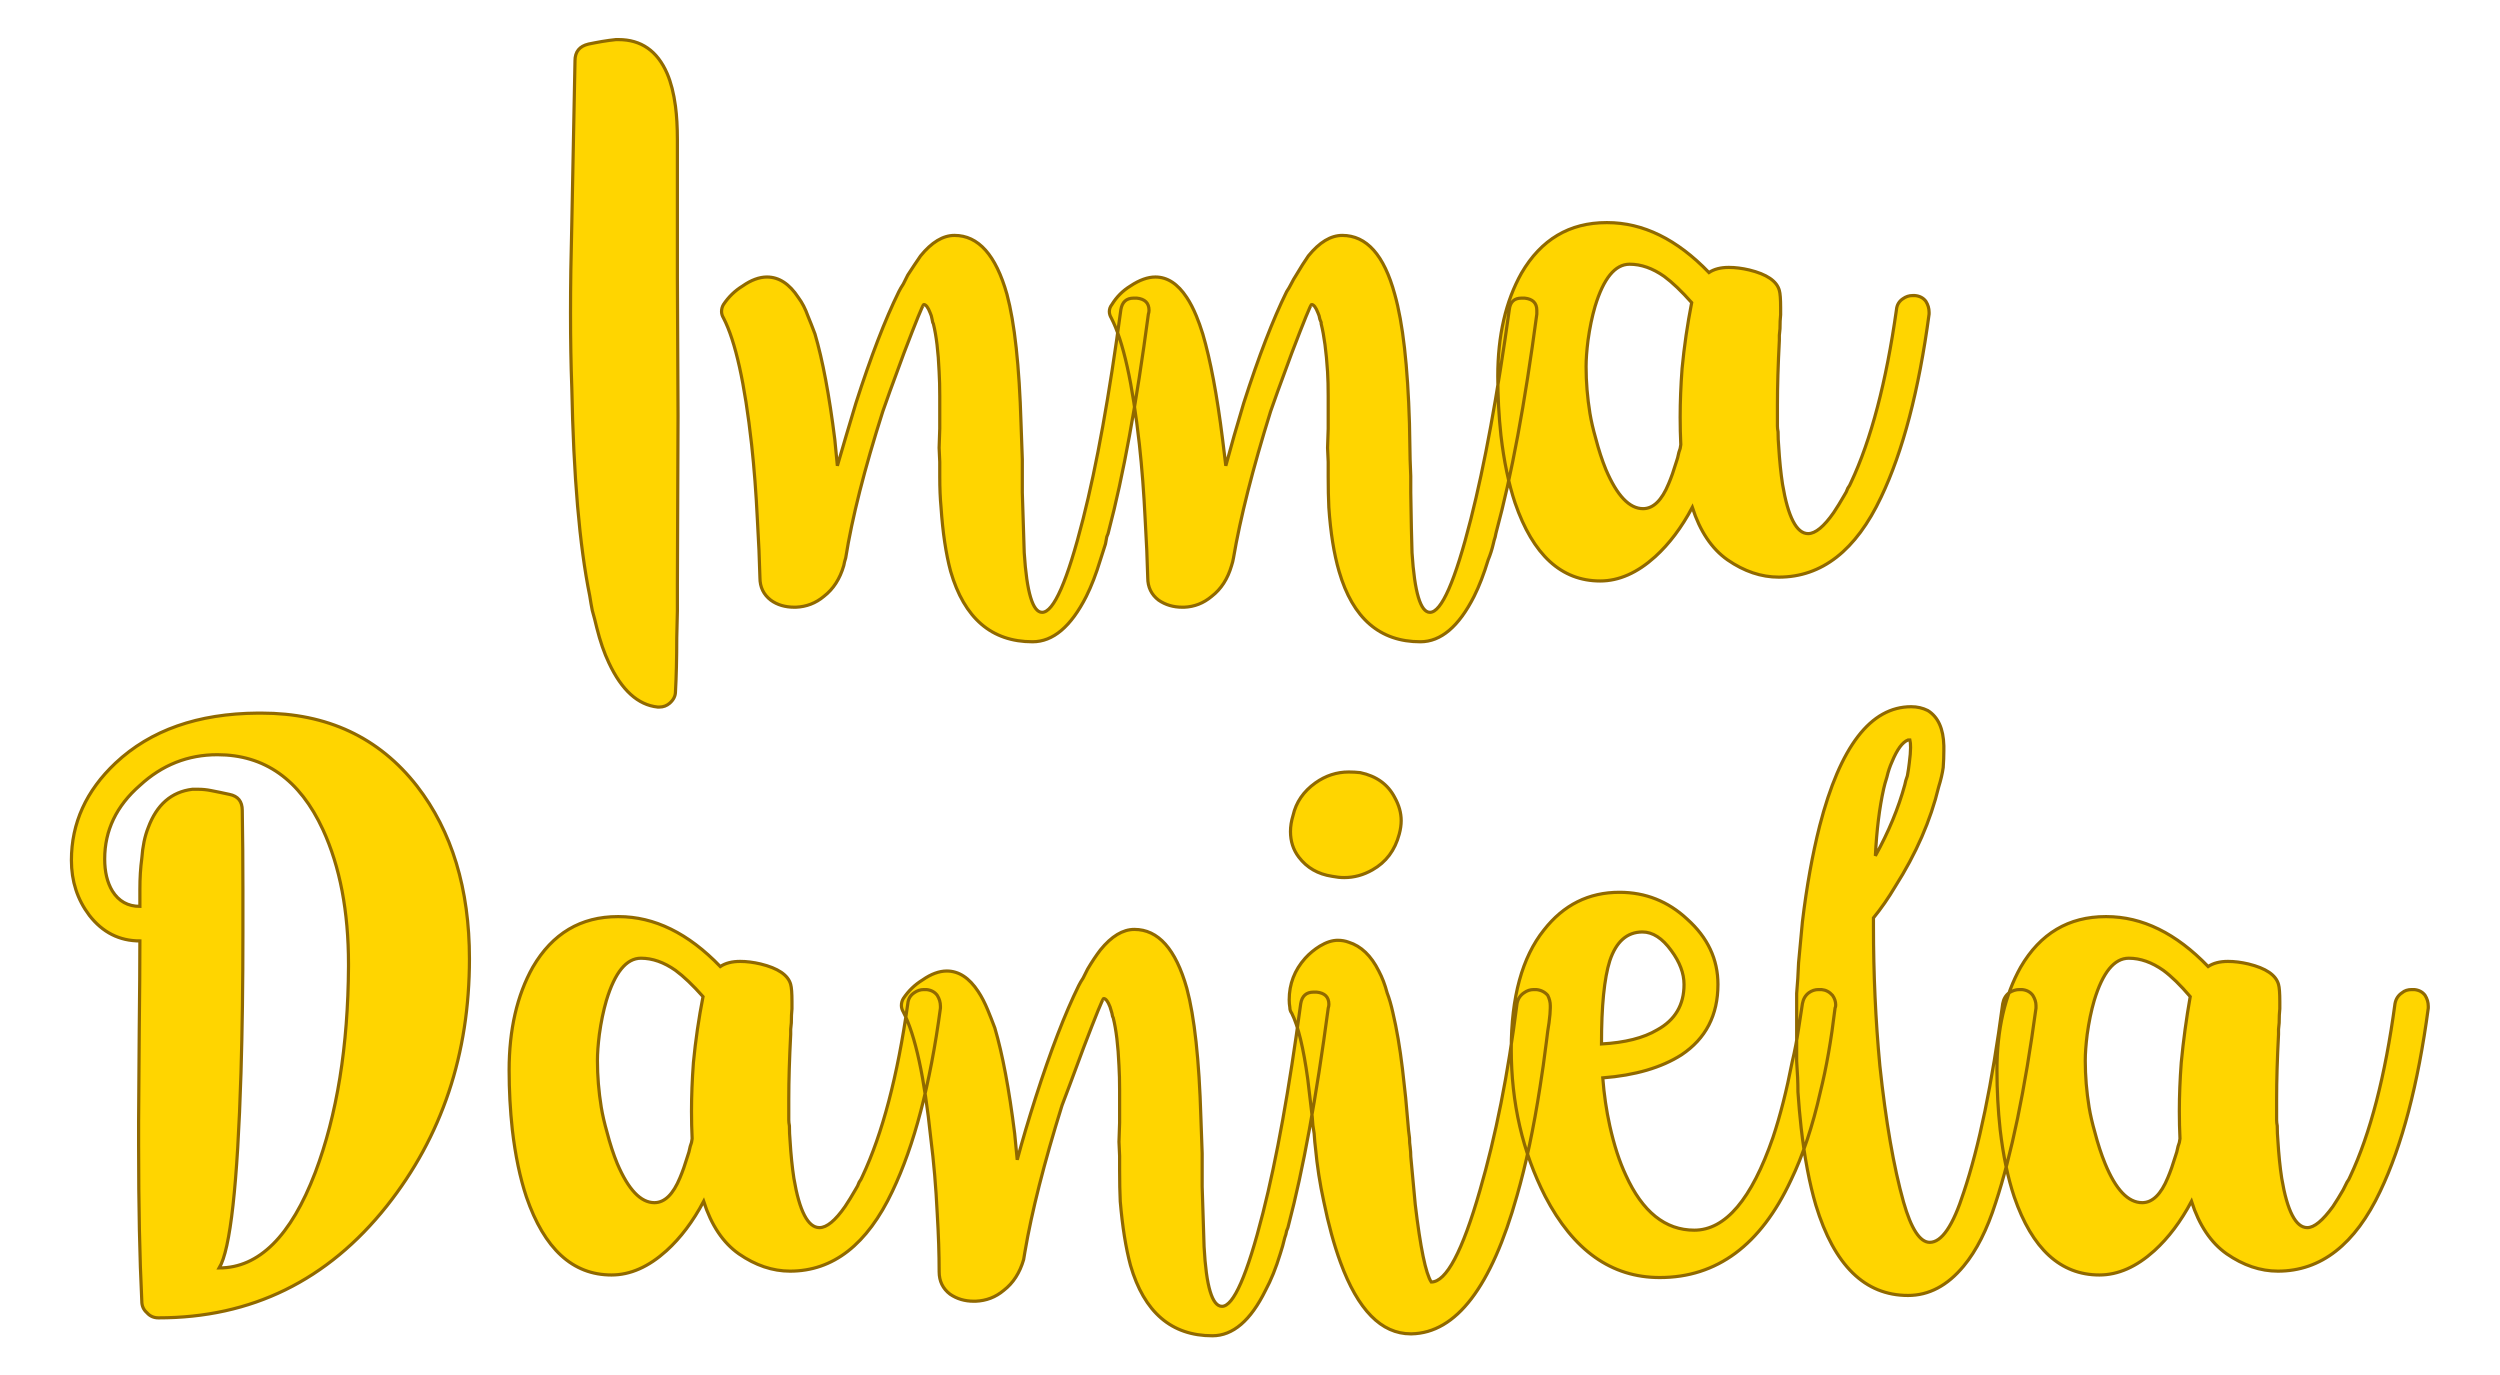
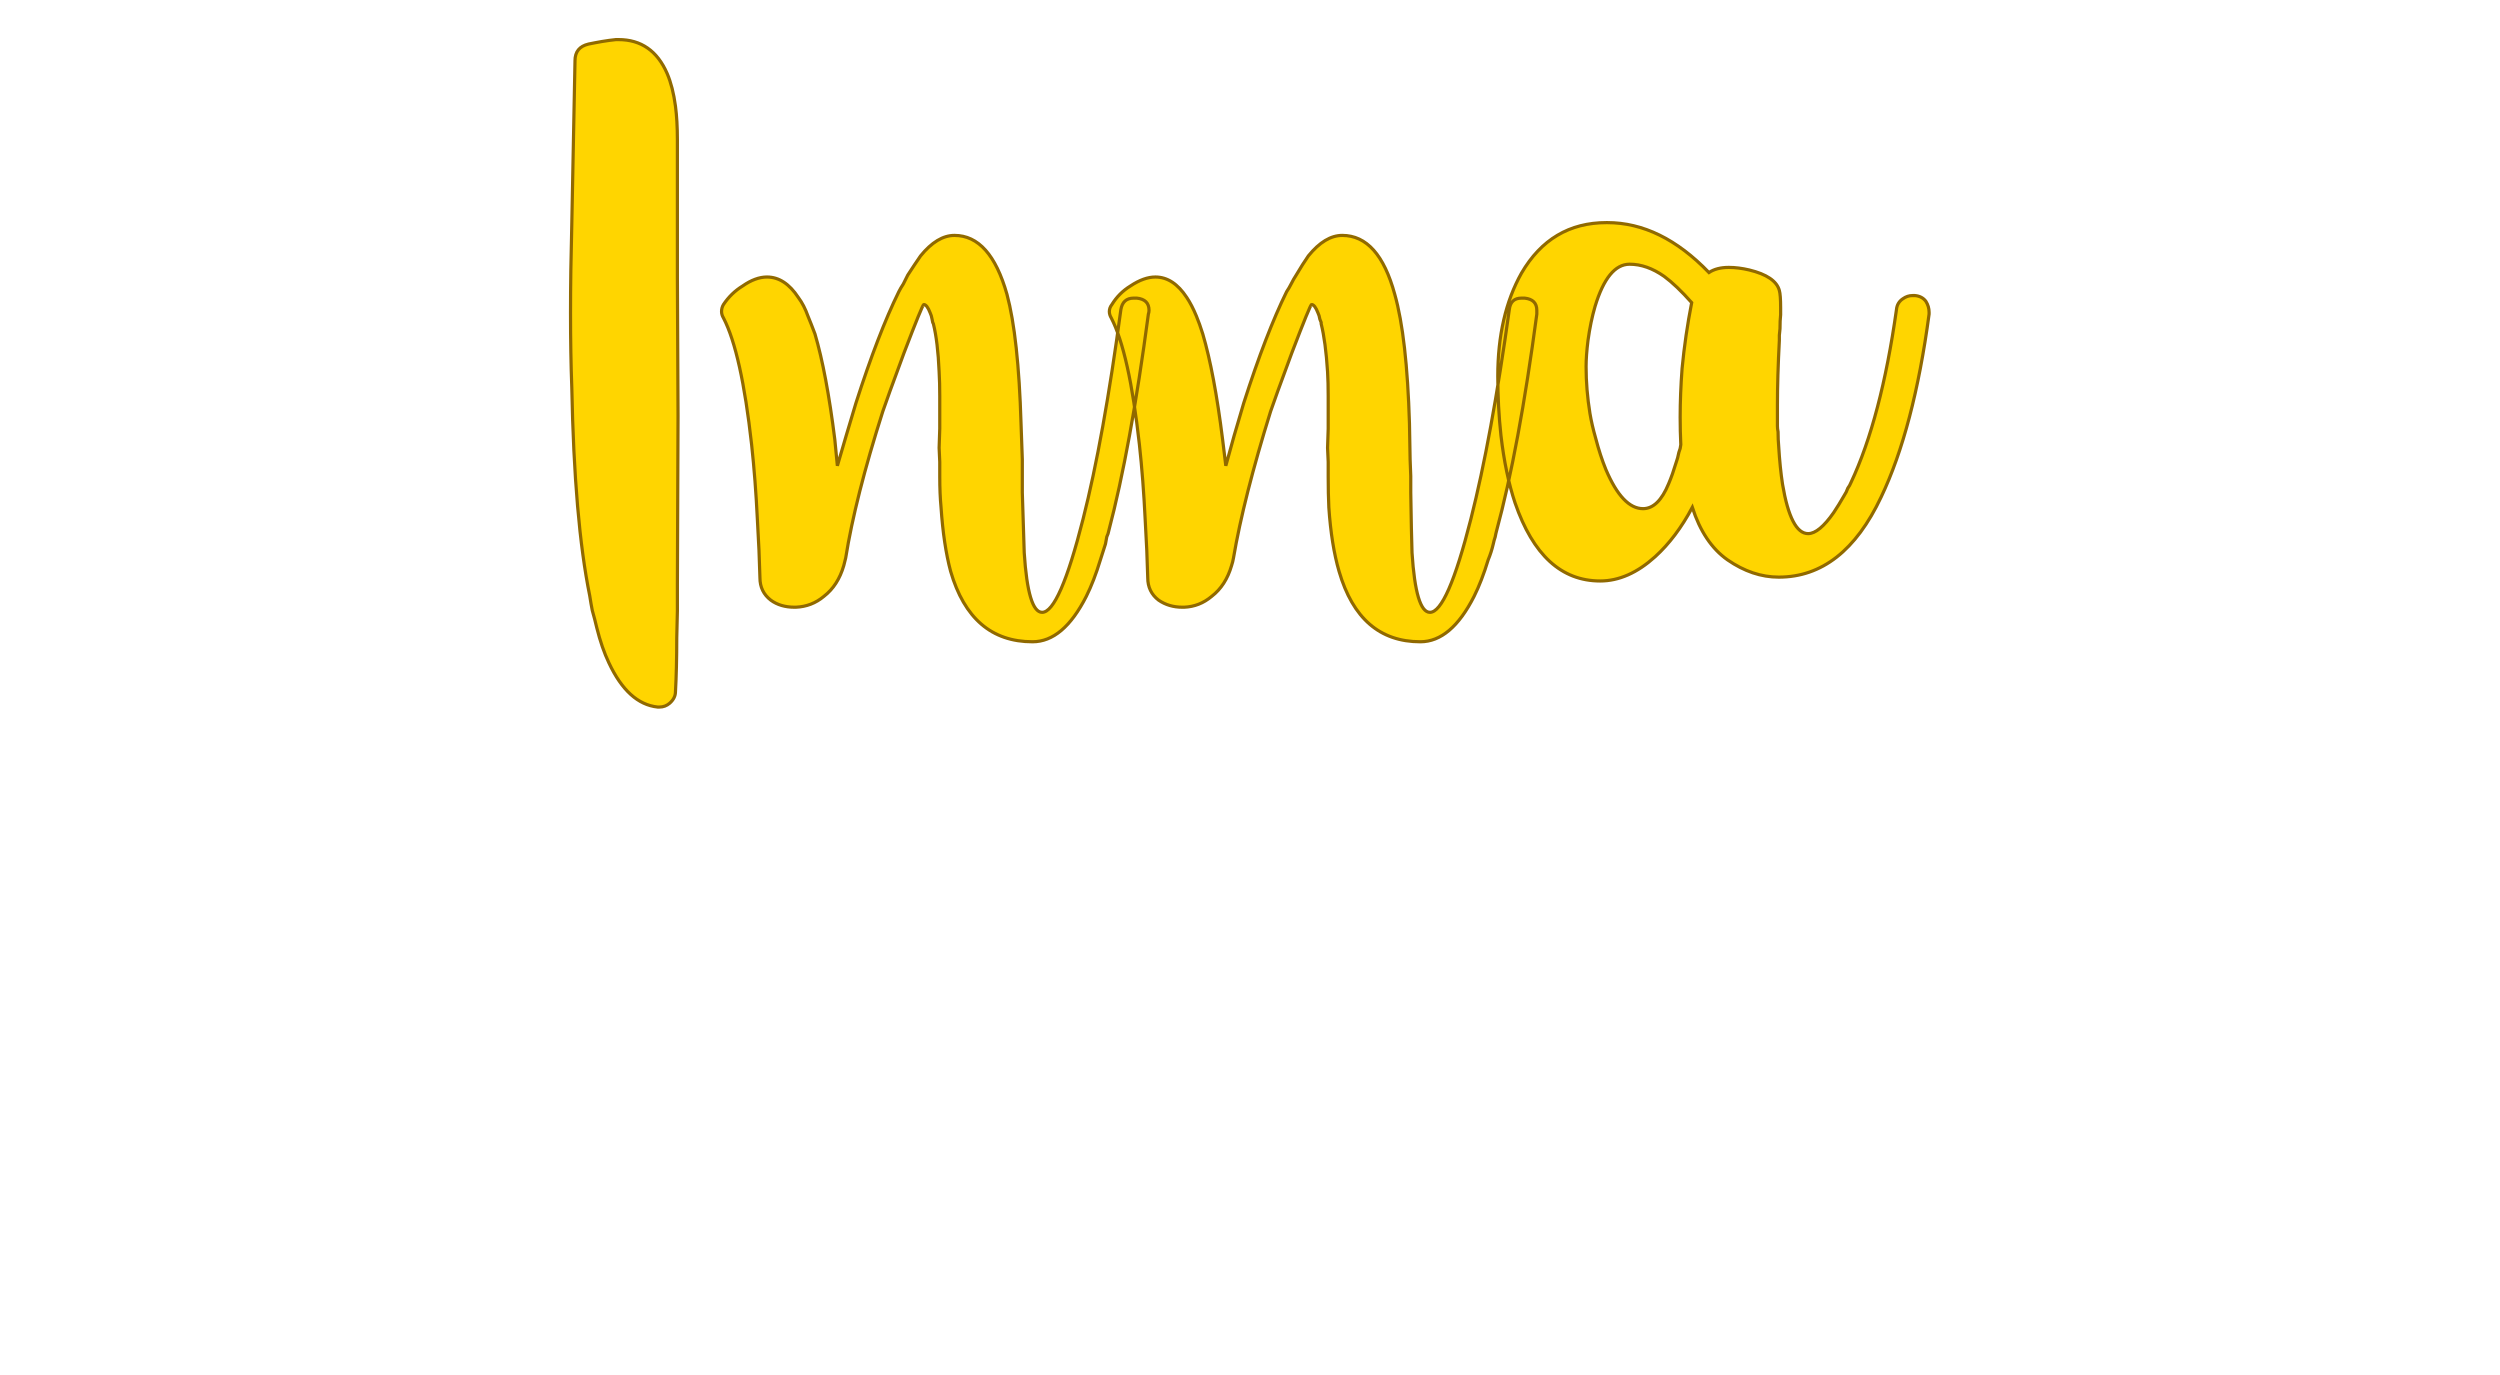
<svg xmlns="http://www.w3.org/2000/svg" version="1.1" width="120mm" height="66.013mm" viewBox="157.941 167.842 15.118 8.317" xml:space="preserve">
  <desc>Created with Fabric.js 3.4.0</desc>
  <defs>
</defs>
  <g operation_id="97306605120618496" width="15.118" height="8.317" transform="matrix(1 0 0 1 165.5 172)" id="2">
    <rect style="stroke: rgb(0,0,0); stroke-width: 0; stroke-dasharray: none; stroke-linecap: butt; stroke-dashoffset: 0; stroke-linejoin: miter; stroke-miterlimit: 4; fill: rgb(255,255,255); fill-opacity: 0; fill-rule: nonzero; opacity: 1;" x="-7.559" y="-4.158" rx="0.001" ry="0.001" width="15.118" height="8.317" />
  </g>
  <g operation_id="97306605095444480" width="20.959" height="15.82" transform="matrix(0.387 0 0 0.387 165.315 169.792)" id="Txt-5">
    <filter id="SVGID_0" y="-23.034%" height="146.068%" x="-22.29%" width="144.58%">
      <feGaussianBlur in="SourceAlpha" stdDeviation="0.14" />
      <feOffset dx="0.2" dy="0.2" result="oBlur" />
      <feFlood flood-color="rgb(144,105,0)" flood-opacity="1" />
      <feComposite in2="oBlur" operator="in" />
      <feMerge>
        <feMergeNode />
        <feMergeNode in="SourceGraphic" />
      </feMerge>
    </filter>
-     <path d="M-10.12-1.54L-10.07-4.09Q-10.07-4.30-9.86-4.35L-9.86-4.35L-9.76-4.37L-9.65-4.39Q-9.53-4.41-9.43-4.42L-9.43-4.42L-9.39-4.42Q-8.86-4.42-8.63-3.89L-8.63-3.89Q-8.54-3.68-8.50-3.38L-8.50-3.38Q-8.47-3.15-8.47-2.86L-8.47-2.86L-8.47-0.70L-8.46 1.46L-8.47 4.10L-8.47 4.51L-8.48 4.93Q-8.48 5.41-8.50 5.77L-8.50 5.77Q-8.50 5.87-8.59 5.95L-8.59 5.95Q-8.66 6.01-8.75 6.01L-8.75 6.01L-8.78 6.01Q-9.24 5.96-9.54 5.32L-9.54 5.32Q-9.65 5.09-9.73 4.77L-9.73 4.77Q-9.76 4.64-9.80 4.50L-9.80 4.50Q-9.82 4.40-9.84 4.27L-9.84 4.27Q-10.08 3.09-10.12 1.02L-10.12 1.02Q-10.14 0.49-10.14-0.15L-10.14-0.15Q-10.14-0.79-10.12-1.54L-10.12-1.54ZM-4.62-0.28Q-4.64-0.28-4.93 0.48L-4.93 0.48Q-5.20 1.21-5.26 1.39L-5.26 1.39Q-5.69 2.74-5.84 3.68L-5.84 3.68Q-5.86 3.74-5.87 3.80L-5.87 3.80L-5.87 3.80Q-5.96 4.11-6.18 4.28L-6.18 4.28Q-6.37 4.44-6.62 4.45L-6.62 4.45L-6.64 4.45Q-6.86 4.45-7.01 4.34L-7.01 4.34Q-7.18 4.21-7.18 3.99L-7.18 3.99Q-7.19 3.58-7.22 3.08L-7.22 3.08Q-7.25 2.46-7.31 1.91L-7.31 1.91Q-7.47 0.47-7.75-0.07L-7.75-0.07Q-7.78-0.12-7.78-0.17L-7.78-0.17Q-7.78-0.23-7.75-0.28L-7.75-0.28Q-7.63-0.46-7.45-0.57L-7.45-0.57Q-7.25-0.71-7.07-0.71L-7.07-0.71Q-6.79-0.71-6.58-0.39L-6.58-0.39Q-6.49-0.27-6.43-0.10L-6.43-0.10Q-6.38 0.02-6.32 0.18L-6.32 0.18Q-6.14 0.79-6.01 1.83L-6.01 1.83L-5.97 2.24Q-5.84 1.79-5.68 1.26L-5.68 1.26Q-5.33 0.17-5.01-0.48L-5.01-0.48Q-4.98-0.54-4.94-0.60L-4.94-0.60Q-4.90-0.68-4.87-0.74L-4.87-0.74Q-4.76-0.91-4.67-1.04L-4.67-1.04Q-4.41-1.36-4.14-1.36L-4.14-1.36Q-3.58-1.36-3.32-0.44L-3.32-0.44Q-3.14 0.23-3.10 1.58L-3.10 1.58L-3.08 2.14L-3.08 2.40L-3.08 2.66Q-3.06 3.30-3.05 3.60L-3.05 3.60Q-2.99 4.53-2.77 4.53L-2.77 4.53Q-2.50 4.53-2.13 3.07L-2.13 3.07Q-1.81 1.81-1.54-0.20L-1.54-0.20Q-1.51-0.38-1.34-0.38L-1.34-0.38L-1.29-0.38Q-1.10-0.36-1.10-0.19L-1.10-0.19Q-1.10-0.16-1.11-0.13L-1.11-0.13Q-1.39 1.97-1.73 3.26L-1.73 3.26L-1.74 3.30L-1.76 3.35Q-1.77 3.41-1.78 3.46L-1.78 3.46Q-1.82 3.59-1.86 3.71L-1.86 3.71Q-1.96 4.04-2.08 4.28L-2.08 4.28Q-2.44 4.99-2.92 4.99L-2.92 4.99Q-3.88 4.99-4.20 3.89L-4.20 3.89Q-4.31 3.48-4.35 2.89L-4.35 2.89Q-4.37 2.68-4.37 2.41L-4.37 2.41L-4.37 2.18L-4.38 1.96L-4.37 1.66L-4.37 1.15Q-4.37 0.94-4.38 0.77L-4.38 0.77Q-4.40 0.30-4.47 0.02L-4.47 0.02L-4.48-0.00L-4.49-0.05Q-4.50-0.11-4.52-0.15L-4.52-0.15Q-4.57-0.28-4.62-0.28L-4.62-0.28ZM1.44-0.28Q1.42-0.28 1.13 0.48L1.13 0.48Q0.86 1.21 0.80 1.39L0.80 1.39Q0.38 2.74 0.22 3.68L0.22 3.68Q0.21 3.74 0.19 3.80L0.19 3.80L0.19 3.80Q0.10 4.11-0.12 4.28L-0.12 4.28Q-0.31 4.44-0.55 4.45L-0.55 4.45L-0.58 4.45Q-0.79 4.45-0.95 4.34L-0.95 4.34Q-1.12 4.21-1.12 3.99L-1.12 3.99Q-1.13 3.58-1.16 3.08L-1.16 3.08Q-1.19 2.46-1.25 1.91L-1.25 1.91Q-1.41 0.47-1.69-0.07L-1.69-0.07Q-1.72-0.12-1.72-0.17L-1.72-0.17Q-1.72-0.23-1.68-0.28L-1.68-0.28Q-1.57-0.46-1.39-0.57L-1.39-0.57Q-1.18-0.71-1.00-0.71L-1.00-0.71Q-0.72-0.71-0.51-0.39L-0.51-0.39Q-0.43-0.27-0.36-0.10L-0.36-0.10Q-0.31 0.02-0.26 0.18L-0.26 0.18Q-0.08 0.79 0.05 1.83L0.05 1.83L0.10 2.24Q0.22 1.79 0.38 1.26L0.38 1.26Q0.73 0.17 1.05-0.48L1.05-0.48Q1.09-0.54 1.12-0.60L1.12-0.60Q1.16-0.68 1.20-0.74L1.20-0.74Q1.30-0.91 1.39-1.04L1.39-1.04Q1.65-1.36 1.92-1.36L1.92-1.36Q2.49-1.36 2.74-0.44L2.74-0.44Q2.93 0.23 2.97 1.58L2.97 1.58L2.98 2.14L2.99 2.40L2.99 2.66Q3.00 3.30 3.01 3.60L3.01 3.60Q3.07 4.53 3.29 4.53L3.29 4.53Q3.56 4.53 3.93 3.07L3.93 3.07Q4.25 1.81 4.53-0.20L4.53-0.20Q4.55-0.38 4.72-0.38L4.72-0.38L4.77-0.38Q4.96-0.36 4.96-0.19L4.96-0.19Q4.96-0.16 4.96-0.13L4.96-0.13Q4.68 1.97 4.33 3.26L4.33 3.26L4.32 3.30L4.31 3.35Q4.29 3.41 4.28 3.46L4.28 3.46Q4.25 3.59 4.20 3.71L4.20 3.71Q4.10 4.04 3.98 4.28L3.98 4.28Q3.62 4.99 3.14 4.99L3.14 4.99Q2.19 4.99 1.87 3.89L1.87 3.89Q1.75 3.48 1.71 2.89L1.71 2.89Q1.70 2.68 1.70 2.41L1.70 2.41L1.70 2.18L1.69 1.96L1.70 1.66L1.70 1.15Q1.70 0.94 1.69 0.77L1.69 0.77Q1.66 0.30 1.59 0.02L1.59 0.02L1.59-0.00L1.57-0.05Q1.56-0.11 1.54-0.15L1.54-0.15Q1.49-0.28 1.44-0.28L1.44-0.28ZM7.39 2.89Q7.14 3.36 6.81 3.66L6.81 3.66Q6.39 4.04 5.95 4.04L5.95 4.04Q5.04 4.04 4.62 2.82L4.62 2.82Q4.47 2.37 4.40 1.77L4.40 1.77Q4.35 1.31 4.35 0.84L4.35 0.84Q4.35-0.11 4.72-0.77L4.72-0.77Q5.18-1.56 6.05-1.56L6.05-1.56L6.06-1.56Q6.90-1.56 7.65-0.78L7.65-0.78Q7.77-0.86 7.96-0.86L7.96-0.86Q8.11-0.86 8.28-0.82L8.28-0.82Q8.69-0.72 8.75-0.50L8.75-0.50Q8.77-0.43 8.77-0.23L8.77-0.23L8.77-0.12Q8.76-0.03 8.76 0.10L8.76 0.10L8.75 0.20L8.75 0.28Q8.72 0.86 8.72 1.29L8.72 1.29L8.72 1.62Q8.72 1.66 8.73 1.71L8.73 1.71Q8.73 1.83 8.74 1.94L8.74 1.94Q8.76 2.27 8.80 2.53L8.80 2.53Q8.93 3.30 9.20 3.30L9.20 3.30Q9.37 3.30 9.60 2.97L9.60 2.97Q9.68 2.85 9.76 2.71L9.76 2.71Q9.80 2.65 9.82 2.59L9.82 2.59Q9.85 2.55 9.87 2.50L9.87 2.50Q10.34 1.50 10.58-0.20L10.58-0.20Q10.59-0.31 10.68-0.37L10.68-0.37Q10.75-0.42 10.83-0.42L10.83-0.42L10.87-0.42Q10.98-0.41 11.04-0.33L11.04-0.33Q11.09-0.25 11.09-0.16L11.09-0.16L11.09-0.13Q10.85 1.66 10.34 2.73L10.34 2.73Q9.75 3.98 8.74 3.98L8.74 3.98Q8.33 3.98 7.94 3.71L7.94 3.71Q7.57 3.45 7.39 2.89L7.39 2.89ZM7.20 1.97L7.21 1.91Q7.20 1.70 7.20 1.48L7.20 1.48Q7.20 1.12 7.23 0.72L7.23 0.72Q7.28 0.20 7.38-0.31L7.38-0.31Q7.14-0.58 6.95-0.72L6.95-0.72Q6.68-0.91 6.41-0.91L6.41-0.91Q6.07-0.91 5.87-0.25L5.87-0.25Q5.80-0.01 5.76 0.28L5.76 0.28Q5.73 0.52 5.73 0.69L5.73 0.69Q5.73 1.05 5.79 1.42L5.79 1.42Q5.82 1.60 5.88 1.81L5.88 1.81Q5.95 2.08 6.04 2.30L6.04 2.30Q6.30 2.91 6.62 2.91L6.62 2.91Q6.86 2.91 7.02 2.52L7.02 2.52Q7.08 2.38 7.14 2.18L7.14 2.18Q7.16 2.13 7.18 2.03L7.18 2.03L7.20 1.97Z" style="stroke: rgb(144, 105, 0); stroke-width: 0.05; stroke-dasharray: none; stroke-linecap: butt; stroke-dashoffset: 0; stroke-linejoin: miter; stroke-miterlimit: 4; fill: rgb(255, 213, 0); fill-rule: nonzero; opacity: 1;" />
+     <path d="M-10.12-1.54L-10.07-4.09Q-10.07-4.30-9.86-4.35L-9.86-4.35L-9.76-4.37L-9.65-4.39Q-9.53-4.41-9.43-4.42L-9.43-4.42L-9.39-4.42Q-8.86-4.42-8.63-3.89L-8.63-3.89Q-8.54-3.68-8.50-3.38L-8.50-3.38Q-8.47-3.15-8.47-2.86L-8.47-2.86L-8.47-0.70L-8.46 1.46L-8.47 4.10L-8.47 4.51L-8.48 4.93Q-8.48 5.41-8.50 5.77L-8.50 5.77Q-8.50 5.87-8.59 5.95L-8.59 5.95Q-8.66 6.01-8.75 6.01L-8.75 6.01L-8.78 6.01Q-9.24 5.96-9.54 5.32L-9.54 5.32Q-9.65 5.09-9.73 4.77L-9.73 4.77Q-9.76 4.64-9.80 4.50L-9.80 4.50Q-9.82 4.40-9.84 4.27L-9.84 4.27Q-10.08 3.09-10.12 1.02L-10.12 1.02Q-10.14 0.49-10.14-0.15L-10.14-0.15Q-10.14-0.79-10.12-1.54L-10.12-1.54ZM-4.62-0.28Q-4.64-0.28-4.93 0.48L-4.93 0.48Q-5.20 1.21-5.26 1.39L-5.26 1.39Q-5.69 2.74-5.84 3.68L-5.84 3.68L-5.87 3.80L-5.87 3.80Q-5.96 4.11-6.18 4.28L-6.18 4.28Q-6.37 4.44-6.62 4.45L-6.62 4.45L-6.64 4.45Q-6.86 4.45-7.01 4.34L-7.01 4.34Q-7.18 4.21-7.18 3.99L-7.18 3.99Q-7.19 3.58-7.22 3.08L-7.22 3.08Q-7.25 2.46-7.31 1.91L-7.31 1.91Q-7.47 0.47-7.75-0.07L-7.75-0.07Q-7.78-0.12-7.78-0.17L-7.78-0.17Q-7.78-0.23-7.75-0.28L-7.75-0.28Q-7.63-0.46-7.45-0.57L-7.45-0.57Q-7.25-0.71-7.07-0.71L-7.07-0.71Q-6.79-0.71-6.58-0.39L-6.58-0.39Q-6.49-0.27-6.43-0.10L-6.43-0.10Q-6.38 0.02-6.32 0.18L-6.32 0.18Q-6.14 0.79-6.01 1.83L-6.01 1.83L-5.97 2.24Q-5.84 1.79-5.68 1.26L-5.68 1.26Q-5.33 0.17-5.01-0.48L-5.01-0.48Q-4.98-0.54-4.94-0.60L-4.94-0.60Q-4.90-0.68-4.87-0.74L-4.87-0.74Q-4.76-0.91-4.67-1.04L-4.67-1.04Q-4.41-1.36-4.14-1.36L-4.14-1.36Q-3.58-1.36-3.32-0.44L-3.32-0.44Q-3.14 0.23-3.10 1.58L-3.10 1.58L-3.08 2.14L-3.08 2.40L-3.08 2.66Q-3.06 3.30-3.05 3.60L-3.05 3.60Q-2.99 4.53-2.77 4.53L-2.77 4.53Q-2.50 4.53-2.13 3.07L-2.13 3.07Q-1.81 1.81-1.54-0.20L-1.54-0.20Q-1.51-0.38-1.34-0.38L-1.34-0.38L-1.29-0.38Q-1.10-0.36-1.10-0.19L-1.10-0.19Q-1.10-0.16-1.11-0.13L-1.11-0.13Q-1.39 1.97-1.73 3.26L-1.73 3.26L-1.74 3.30L-1.76 3.35Q-1.77 3.41-1.78 3.46L-1.78 3.46Q-1.82 3.59-1.86 3.71L-1.86 3.71Q-1.96 4.04-2.08 4.28L-2.08 4.28Q-2.44 4.99-2.92 4.99L-2.92 4.99Q-3.88 4.99-4.20 3.89L-4.20 3.89Q-4.31 3.48-4.35 2.89L-4.35 2.89Q-4.37 2.68-4.37 2.41L-4.37 2.41L-4.37 2.18L-4.38 1.96L-4.37 1.66L-4.37 1.15Q-4.37 0.94-4.38 0.77L-4.38 0.77Q-4.40 0.30-4.47 0.02L-4.47 0.02L-4.48-0.00L-4.49-0.05Q-4.50-0.11-4.52-0.15L-4.52-0.15Q-4.57-0.28-4.62-0.28L-4.62-0.28ZM1.44-0.28Q1.42-0.28 1.13 0.48L1.13 0.48Q0.86 1.21 0.80 1.39L0.80 1.39Q0.38 2.74 0.22 3.68L0.22 3.68Q0.21 3.74 0.19 3.80L0.19 3.80L0.19 3.80Q0.10 4.11-0.12 4.28L-0.12 4.28Q-0.31 4.44-0.55 4.45L-0.55 4.45L-0.58 4.45Q-0.79 4.45-0.95 4.34L-0.95 4.34Q-1.12 4.21-1.12 3.99L-1.12 3.99Q-1.13 3.58-1.16 3.08L-1.16 3.08Q-1.19 2.46-1.25 1.91L-1.25 1.91Q-1.41 0.47-1.69-0.07L-1.69-0.07Q-1.72-0.12-1.72-0.17L-1.72-0.17Q-1.72-0.23-1.68-0.28L-1.68-0.28Q-1.57-0.46-1.39-0.57L-1.39-0.57Q-1.18-0.71-1.00-0.71L-1.00-0.71Q-0.72-0.71-0.51-0.39L-0.51-0.39Q-0.43-0.27-0.36-0.10L-0.36-0.10Q-0.31 0.02-0.26 0.18L-0.26 0.18Q-0.08 0.79 0.05 1.83L0.05 1.83L0.10 2.24Q0.22 1.79 0.38 1.26L0.38 1.26Q0.73 0.17 1.05-0.48L1.05-0.48Q1.09-0.54 1.12-0.60L1.12-0.60Q1.16-0.68 1.20-0.74L1.20-0.74Q1.30-0.91 1.39-1.04L1.39-1.04Q1.65-1.36 1.92-1.36L1.92-1.36Q2.49-1.36 2.74-0.44L2.74-0.44Q2.93 0.23 2.97 1.58L2.97 1.58L2.98 2.14L2.99 2.40L2.99 2.66Q3.00 3.30 3.01 3.60L3.01 3.60Q3.07 4.53 3.29 4.53L3.29 4.53Q3.56 4.53 3.93 3.07L3.93 3.07Q4.25 1.81 4.53-0.20L4.53-0.20Q4.55-0.38 4.72-0.38L4.72-0.38L4.77-0.38Q4.96-0.36 4.96-0.19L4.96-0.19Q4.96-0.16 4.96-0.13L4.96-0.13Q4.68 1.97 4.33 3.26L4.33 3.26L4.32 3.30L4.31 3.35Q4.29 3.41 4.28 3.46L4.28 3.46Q4.25 3.59 4.20 3.71L4.20 3.71Q4.10 4.04 3.98 4.28L3.98 4.28Q3.62 4.99 3.14 4.99L3.14 4.99Q2.19 4.99 1.87 3.89L1.87 3.89Q1.75 3.48 1.71 2.89L1.71 2.89Q1.70 2.68 1.70 2.41L1.70 2.41L1.70 2.18L1.69 1.96L1.70 1.66L1.70 1.15Q1.70 0.94 1.69 0.77L1.69 0.77Q1.66 0.30 1.59 0.02L1.59 0.02L1.59-0.00L1.57-0.05Q1.56-0.11 1.54-0.15L1.54-0.15Q1.49-0.28 1.44-0.28L1.44-0.28ZM7.39 2.89Q7.14 3.36 6.81 3.66L6.81 3.66Q6.39 4.04 5.95 4.04L5.95 4.04Q5.04 4.04 4.62 2.82L4.62 2.82Q4.47 2.37 4.40 1.77L4.40 1.77Q4.35 1.31 4.35 0.84L4.35 0.84Q4.35-0.11 4.72-0.77L4.72-0.77Q5.18-1.56 6.05-1.56L6.05-1.56L6.06-1.56Q6.90-1.56 7.65-0.78L7.65-0.78Q7.77-0.86 7.96-0.86L7.96-0.86Q8.11-0.86 8.28-0.82L8.28-0.82Q8.69-0.72 8.75-0.50L8.75-0.50Q8.77-0.43 8.77-0.23L8.77-0.23L8.77-0.12Q8.76-0.03 8.76 0.10L8.76 0.10L8.75 0.20L8.75 0.28Q8.72 0.86 8.72 1.29L8.72 1.29L8.72 1.62Q8.72 1.66 8.73 1.71L8.73 1.71Q8.73 1.83 8.74 1.94L8.74 1.94Q8.76 2.27 8.80 2.53L8.80 2.53Q8.93 3.30 9.20 3.30L9.20 3.30Q9.37 3.30 9.60 2.97L9.60 2.97Q9.68 2.85 9.76 2.71L9.76 2.71Q9.80 2.65 9.82 2.59L9.82 2.59Q9.85 2.55 9.87 2.50L9.87 2.50Q10.34 1.50 10.58-0.20L10.58-0.20Q10.59-0.31 10.68-0.37L10.68-0.37Q10.75-0.42 10.83-0.42L10.83-0.42L10.87-0.42Q10.98-0.41 11.04-0.33L11.04-0.33Q11.09-0.25 11.09-0.16L11.09-0.16L11.09-0.13Q10.85 1.66 10.34 2.73L10.34 2.73Q9.75 3.98 8.74 3.98L8.74 3.98Q8.33 3.98 7.94 3.71L7.94 3.71Q7.57 3.45 7.39 2.89L7.39 2.89ZM7.20 1.97L7.21 1.91Q7.20 1.70 7.20 1.48L7.20 1.48Q7.20 1.12 7.23 0.72L7.23 0.72Q7.28 0.20 7.38-0.31L7.38-0.31Q7.14-0.58 6.95-0.72L6.95-0.72Q6.68-0.91 6.41-0.91L6.41-0.91Q6.07-0.91 5.87-0.25L5.87-0.25Q5.80-0.01 5.76 0.28L5.76 0.28Q5.73 0.52 5.73 0.69L5.73 0.69Q5.73 1.05 5.79 1.42L5.79 1.42Q5.82 1.60 5.88 1.81L5.88 1.81Q5.95 2.08 6.04 2.30L6.04 2.30Q6.30 2.91 6.62 2.91L6.62 2.91Q6.86 2.91 7.02 2.52L7.02 2.52Q7.08 2.38 7.14 2.18L7.14 2.18Q7.16 2.13 7.18 2.03L7.18 2.03L7.20 1.97Z" style="stroke: rgb(144, 105, 0); stroke-width: 0.05; stroke-dasharray: none; stroke-linecap: butt; stroke-dashoffset: 0; stroke-linejoin: miter; stroke-miterlimit: 4; fill: rgb(255, 213, 0); fill-rule: nonzero; opacity: 1;" />
  </g>
  <g operation_id="97306605095444480" width="36.217" height="15.82" transform="matrix(0.387 0 0 0.387 165.381 173.989)" id="Txt-25">
    <filter id="SVGID_0" y="-23.034%" height="146.068%" x="-21.325%" width="142.651%">
      <feGaussianBlur in="SourceAlpha" stdDeviation="0.14" />
      <feOffset dx="0.2" dy="0.2" result="oBlur" />
      <feFlood flood-color="rgb(144,105,0)" flood-opacity="1" />
      <feComposite in2="oBlur" operator="in" />
      <feMerge>
        <feMergeNode />
        <feMergeNode in="SourceGraphic" />
      </feMerge>
    </filter>
-     <path d="M-15.80 3.93Q-14.87 3.93-14.30 2.44L-14.30 2.44Q-13.79 1.09-13.78-0.78L-13.78-0.78L-13.78-0.82Q-13.78-2.05-14.18-2.92L-14.18-2.92Q-14.72-4.09-15.83-4.09L-15.83-4.09Q-16.52-4.09-17.04-3.61L-17.04-3.61Q-17.59-3.13-17.59-2.46L-17.59-2.46Q-17.59-2.16-17.47-1.96L-17.47-1.96Q-17.32-1.72-17.04-1.72L-17.04-1.72L-17.04-1.99Q-17.04-2.25-17.01-2.47L-17.01-2.47Q-16.99-2.75-16.91-2.95L-16.91-2.95Q-16.71-3.49-16.22-3.55L-16.22-3.55Q-16.17-3.55-16.13-3.55L-16.13-3.55Q-16.03-3.55-15.93-3.53L-15.93-3.53L-15.78-3.50L-15.64-3.47Q-15.44-3.43-15.44-3.22L-15.44-3.22Q-15.43-2.62-15.43-1.97L-15.43-1.97L-15.43-1.32Q-15.43-0.11-15.46 0.88L-15.46 0.88Q-15.54 3.50-15.80 3.93L-15.80 3.93ZM-16.75 4.71Q-16.86 4.71-16.93 4.63L-16.93 4.63Q-17.01 4.56-17.01 4.45L-17.01 4.45Q-17.06 3.44-17.06 2.01L-17.06 2.01L-17.06 1.64L-17.05 0.22Q-17.04-0.66-17.04-1.18L-17.04-1.18Q-17.52-1.18-17.83-1.58L-17.83-1.58Q-18.11-1.95-18.11-2.44L-18.11-2.44Q-18.11-3.31-17.42-3.96L-17.42-3.96Q-16.60-4.73-15.20-4.74L-15.20-4.74L-15.14-4.74Q-13.60-4.74-12.71-3.60L-12.71-3.60Q-11.89-2.54-11.89-0.90L-11.89-0.90Q-11.89 1.33-13.18 2.96L-13.18 2.96Q-14.57 4.71-16.75 4.71L-16.75 4.71ZM-8.23 2.89Q-8.48 3.36-8.81 3.66L-8.81 3.66Q-9.23 4.04-9.67 4.04L-9.67 4.04Q-10.58 4.04-11.00 2.82L-11.00 2.82Q-11.15 2.37-11.22 1.77L-11.22 1.77Q-11.27 1.31-11.27 0.84L-11.27 0.84Q-11.27-0.11-10.90-0.77L-10.90-0.77Q-10.44-1.56-9.57-1.56L-9.57-1.56L-9.56-1.56Q-8.72-1.56-7.97-0.78L-7.97-0.78Q-7.85-0.86-7.66-0.86L-7.66-0.86Q-7.51-0.86-7.34-0.82L-7.34-0.82Q-6.93-0.72-6.87-0.50L-6.87-0.50Q-6.85-0.43-6.85-0.23L-6.85-0.23L-6.85-0.12Q-6.86-0.03-6.86 0.10L-6.86 0.10L-6.87 0.20L-6.87 0.28Q-6.90 0.86-6.90 1.29L-6.90 1.29L-6.90 1.62Q-6.90 1.66-6.89 1.71L-6.89 1.71Q-6.89 1.83-6.88 1.94L-6.88 1.94Q-6.86 2.27-6.82 2.53L-6.82 2.53Q-6.69 3.30-6.42 3.30L-6.42 3.30Q-6.25 3.30-6.02 2.97L-6.02 2.97Q-5.94 2.85-5.86 2.71L-5.86 2.71Q-5.82 2.65-5.80 2.59L-5.80 2.59Q-5.77 2.55-5.75 2.50L-5.75 2.50Q-5.28 1.50-5.04-0.20L-5.04-0.20Q-5.03-0.31-4.94-0.37L-4.94-0.37Q-4.87-0.42-4.79-0.42L-4.79-0.42L-4.75-0.42Q-4.64-0.41-4.58-0.33L-4.58-0.33Q-4.53-0.25-4.53-0.16L-4.53-0.16L-4.53-0.13Q-4.77 1.66-5.28 2.73L-5.28 2.73Q-5.87 3.98-6.88 3.98L-6.88 3.98Q-7.29 3.98-7.68 3.71L-7.68 3.71Q-8.05 3.45-8.23 2.89L-8.23 2.89ZM-8.42 1.97L-8.41 1.91Q-8.42 1.70-8.42 1.48L-8.42 1.48Q-8.42 1.12-8.39 0.72L-8.39 0.72Q-8.34 0.20-8.24-0.31L-8.24-0.31Q-8.48-0.58-8.67-0.72L-8.67-0.72Q-8.94-0.91-9.21-0.91L-9.21-0.91Q-9.55-0.91-9.75-0.25L-9.75-0.25Q-9.82-0.01-9.86 0.28L-9.86 0.28Q-9.89 0.52-9.89 0.69L-9.89 0.69Q-9.89 1.05-9.83 1.42L-9.83 1.42Q-9.80 1.60-9.74 1.81L-9.74 1.81Q-9.67 2.08-9.58 2.30L-9.58 2.30Q-9.32 2.91-9.00 2.91L-9.00 2.91Q-8.76 2.91-8.60 2.52L-8.60 2.52Q-8.54 2.38-8.48 2.18L-8.48 2.18Q-8.46 2.13-8.44 2.03L-8.44 2.03L-8.42 1.97ZM-1.98-0.28Q-2.00-0.28-2.29 0.48L-2.29 0.48Q-2.56 1.21-2.63 1.39L-2.63 1.39Q-3.05 2.74-3.21 3.68L-3.21 3.68Q-3.22 3.74-3.23 3.80L-3.23 3.80L-3.23 3.80Q-3.32 4.11-3.54 4.28L-3.54 4.28Q-3.73 4.44-3.98 4.45L-3.98 4.45L-4.01 4.45Q-4.22 4.45-4.38 4.34L-4.38 4.34Q-4.55 4.21-4.55 3.99L-4.55 3.99Q-4.55 3.58-4.58 3.08L-4.58 3.08Q-4.61 2.46-4.68 1.91L-4.68 1.91Q-4.83 0.47-5.11-0.07L-5.11-0.07Q-5.14-0.12-5.14-0.17L-5.14-0.17Q-5.14-0.23-5.11-0.28L-5.11-0.28Q-4.99-0.46-4.81-0.57L-4.81-0.57Q-4.61-0.71-4.43-0.71L-4.43-0.71Q-4.15-0.71-3.94-0.39L-3.94-0.39Q-3.86-0.27-3.79-0.10L-3.79-0.10Q-3.74 0.02-3.68 0.18L-3.68 0.18Q-3.50 0.79-3.37 1.83L-3.37 1.83L-3.33 2.24Q-3.21 1.79-3.04 1.26L-3.04 1.26Q-2.69 0.17-2.37-0.48L-2.37-0.48Q-2.34-0.54-2.30-0.60L-2.30-0.60Q-2.26-0.68-2.23-0.74L-2.23-0.74Q-2.13-0.91-2.03-1.04L-2.03-1.04Q-1.77-1.36-1.50-1.36L-1.50-1.36Q-0.94-1.36-0.68-0.44L-0.68-0.44Q-0.50 0.23-0.46 1.58L-0.46 1.58L-0.44 2.14L-0.44 2.40L-0.44 2.66Q-0.42 3.30-0.41 3.60L-0.41 3.60Q-0.36 4.53-0.13 4.53L-0.13 4.53Q0.14 4.53 0.51 3.07L0.51 3.07Q0.83 1.81 1.10-0.20L1.10-0.20Q1.13-0.38 1.30-0.38L1.30-0.38L1.35-0.38Q1.54-0.36 1.54-0.19L1.54-0.19Q1.54-0.16 1.53-0.13L1.53-0.13Q1.25 1.97 0.91 3.26L0.91 3.26L0.90 3.30L0.88 3.35Q0.87 3.41 0.85 3.46L0.85 3.46Q0.82 3.59 0.78 3.71L0.78 3.71Q0.68 4.04 0.55 4.28L0.55 4.28Q0.20 4.99-0.28 4.99L-0.28 4.99Q-1.24 4.99-1.56 3.89L-1.56 3.89Q-1.67 3.48-1.72 2.89L-1.72 2.89Q-1.73 2.68-1.73 2.41L-1.73 2.41L-1.73 2.18L-1.74 1.96L-1.73 1.66L-1.73 1.15Q-1.73 0.94-1.74 0.77L-1.74 0.77Q-1.76 0.30-1.83 0.02L-1.83 0.02L-1.84-0.00L-1.85-0.05Q-1.87-0.11-1.88-0.15L-1.88-0.15Q-1.93-0.28-1.98-0.28L-1.98-0.28ZM0.98-3.14Q1.05-3.45 1.33-3.65L1.33-3.65Q1.57-3.82 1.85-3.82L1.85-3.82Q1.94-3.82 2.03-3.81L2.03-3.81Q2.41-3.73 2.57-3.42L2.57-3.42Q2.67-3.24 2.67-3.06L2.67-3.06Q2.67-2.96 2.64-2.85L2.64-2.85Q2.54-2.47 2.22-2.29L2.22-2.29Q2.01-2.17 1.78-2.17L1.78-2.17Q1.69-2.17 1.59-2.19L1.59-2.19Q1.26-2.24 1.07-2.49L1.07-2.49Q0.94-2.66 0.94-2.89L0.94-2.89Q0.94-3.01 0.98-3.14L0.98-3.14ZM1.33 2.05Q1.32 1.98 1.31 1.83L1.31 1.83L1.29 1.70L1.28 1.57Q1.24 1.22 1.21 0.98L1.21 0.98Q1.11 0.25 0.96-0.05L0.96-0.05Q0.93-0.09 0.93-0.14L0.93-0.14Q0.92-0.20 0.92-0.26L0.92-0.26Q0.92-0.63 1.17-0.91L1.17-0.91Q1.27-1.02 1.40-1.10L1.40-1.10Q1.55-1.19 1.68-1.19L1.68-1.19Q1.77-1.19 1.85-1.16L1.85-1.16Q2.14-1.07 2.32-0.71L2.32-0.71Q2.40-0.56 2.45-0.37L2.45-0.37Q2.50-0.24 2.54-0.06L2.54-0.06Q2.63 0.32 2.69 0.82L2.69 0.82L2.74 1.27L2.78 1.72Q2.78 1.75 2.80 1.90L2.80 1.90Q2.80 1.98 2.81 2.04L2.81 2.04Q2.82 2.12 2.82 2.19L2.82 2.19Q2.86 2.61 2.89 2.94L2.89 2.94Q3.01 3.95 3.14 4.15L3.14 4.15Q3.49 4.15 3.90 2.72L3.90 2.72Q4.27 1.45 4.48-0.20L4.48-0.20Q4.50-0.31 4.59-0.37L4.59-0.37Q4.66-0.42 4.74-0.42L4.74-0.42L4.78-0.42Q4.89-0.41 4.96-0.33L4.96-0.33Q5.00-0.25 5.00-0.17L5.00-0.17L5.00-0.13Q5.00-0.05 4.98 0.10L4.98 0.10L4.96 0.23L4.94 0.39Q4.89 0.79 4.84 1.10L4.84 1.10Q4.69 2.07 4.48 2.80L4.48 2.80Q3.88 4.94 2.83 4.96L2.83 4.96L2.82 4.96Q2.13 4.96 1.72 3.84L1.72 3.84Q1.57 3.43 1.46 2.89L1.46 2.89Q1.37 2.48 1.33 2.05L1.33 2.05ZM5.82 0.96Q5.85 1.35 5.93 1.71L5.93 1.71Q6.03 2.16 6.18 2.48L6.18 2.48Q6.57 3.34 7.25 3.34L7.25 3.34Q7.98 3.34 8.48 1.89L8.48 1.89Q8.65 1.38 8.78 0.71L8.78 0.71Q8.84 0.46 8.88 0.19L8.88 0.19Q8.91-0.00 8.94-0.20L8.94-0.20Q8.96-0.31 9.04-0.37L9.04-0.37Q9.11-0.42 9.19-0.42L9.19-0.42L9.24-0.42Q9.34-0.41 9.41-0.33L9.41-0.33Q9.46-0.26 9.46-0.18L9.46-0.18Q9.46-0.15 9.45-0.13L9.45-0.13Q9.36 0.62 9.22 1.18L9.22 1.18Q9.04 1.98 8.76 2.56L8.76 2.56Q8.05 4.08 6.71 4.08L6.71 4.08Q5.58 4.08 4.92 2.81L4.92 2.81Q4.39 1.77 4.39 0.51L4.39 0.51Q4.39-0.71 4.90-1.35L4.90-1.35Q5.36-1.94 6.08-1.94L6.08-1.94Q6.69-1.94 7.14-1.52L7.14-1.52Q7.62-1.09 7.62-0.50L7.62-0.50Q7.62 0.22 7.05 0.60L7.05 0.60Q6.58 0.90 5.82 0.96L5.82 0.96ZM5.80 0.43Q6.35 0.40 6.67 0.21L6.67 0.21Q7.09-0.02 7.09-0.50L7.09-0.50Q7.09-0.76 6.89-1.03L6.89-1.03Q6.68-1.32 6.44-1.32L6.44-1.32Q6.08-1.32 5.93-0.87L5.93-0.87Q5.80-0.46 5.80 0.43L5.80 0.43ZM8.85 0.70Q8.85 0.44 8.85 0.17L8.85 0.17Q8.85-0.09 8.85-0.36L8.85-0.36Q8.87-0.58 8.88-0.84L8.88-0.84Q8.91-1.16 8.94-1.48L8.94-1.48Q9.04-2.31 9.21-2.98L9.21-2.98Q9.69-4.84 10.64-4.84L10.64-4.84Q10.78-4.84 10.90-4.78L10.90-4.78Q11.14-4.63 11.15-4.23L11.15-4.23L11.15-4.15Q11.15-4.03 11.14-3.89L11.14-3.89Q11.12-3.75 11.07-3.59L11.07-3.59Q10.88-2.80 10.39-2.03L10.39-2.03Q10.23-1.76 10.05-1.54L10.05-1.54L10.05-1.41Q10.05-0.29 10.15 0.77L10.15 0.77Q10.29 2.08 10.52 2.90L10.52 2.90Q10.70 3.53 10.93 3.53L10.93 3.53Q11.21 3.53 11.46 2.75L11.46 2.75Q11.82 1.68 12.07-0.20L12.07-0.20Q12.09-0.31 12.17-0.37L12.17-0.37Q12.25-0.42 12.33-0.42L12.33-0.42L12.37-0.42Q12.48-0.41 12.54-0.33L12.54-0.33Q12.59-0.25 12.59-0.17L12.59-0.17L12.59-0.13Q12.33 1.79 11.96 2.91L11.96 2.91Q11.76 3.54 11.46 3.90L11.46 3.90Q11.08 4.36 10.59 4.36L10.59 4.36Q9.58 4.36 9.15 2.95L9.15 2.95Q9.00 2.44 8.92 1.74L8.92 1.74Q8.89 1.47 8.87 1.18L8.87 1.18Q8.87 0.97 8.85 0.70L8.85 0.70ZM10.62-4.32L10.59-4.32Q10.46-4.27 10.34-3.98L10.34-3.98Q10.29-3.87 10.26-3.74L10.26-3.74Q10.25-3.70 10.23-3.64L10.23-3.64Q10.22-3.60 10.21-3.56L10.21-3.56Q10.11-3.11 10.08-2.51L10.08-2.51Q10.39-3.07 10.54-3.62L10.54-3.62Q10.55-3.68 10.58-3.76L10.58-3.76Q10.60-3.87 10.61-3.96L10.61-3.96Q10.63-4.11 10.63-4.20L10.63-4.20Q10.63-4.28 10.62-4.32L10.62-4.32ZM15.02 2.89Q14.77 3.36 14.44 3.66L14.44 3.66Q14.02 4.04 13.58 4.04L13.58 4.04Q12.67 4.04 12.25 2.82L12.25 2.82Q12.10 2.37 12.03 1.77L12.03 1.77Q11.98 1.31 11.98 0.84L11.98 0.84Q11.98-0.11 12.35-0.77L12.35-0.77Q12.81-1.56 13.68-1.56L13.68-1.56L13.69-1.56Q14.53-1.56 15.28-0.78L15.28-0.78Q15.40-0.86 15.59-0.86L15.59-0.86Q15.74-0.86 15.91-0.82L15.91-0.82Q16.32-0.72 16.38-0.50L16.38-0.50Q16.40-0.43 16.40-0.23L16.40-0.23L16.40-0.12Q16.39-0.03 16.39 0.10L16.39 0.10L16.38 0.20L16.38 0.28Q16.35 0.86 16.35 1.29L16.35 1.29L16.35 1.62Q16.35 1.66 16.36 1.71L16.36 1.71Q16.36 1.83 16.37 1.94L16.37 1.94Q16.39 2.27 16.43 2.53L16.43 2.53Q16.56 3.30 16.83 3.30L16.83 3.30Q16.99 3.30 17.23 2.97L17.23 2.97Q17.31 2.85 17.39 2.71L17.39 2.71Q17.42 2.65 17.45 2.59L17.45 2.59Q17.48 2.55 17.50 2.50L17.50 2.50Q17.97 1.50 18.20-0.20L18.20-0.20Q18.22-0.31 18.31-0.37L18.31-0.37Q18.37-0.42 18.46-0.42L18.46-0.42L18.50-0.42Q18.61-0.41 18.67-0.33L18.67-0.33Q18.72-0.25 18.72-0.16L18.72-0.16L18.72-0.13Q18.48 1.66 17.97 2.73L17.97 2.73Q17.38 3.98 16.37 3.98L16.37 3.98Q15.96 3.98 15.57 3.71L15.57 3.71Q15.20 3.45 15.02 2.89L15.02 2.89ZM14.83 1.97L14.84 1.91Q14.83 1.70 14.83 1.48L14.83 1.48Q14.83 1.12 14.86 0.72L14.86 0.72Q14.91 0.20 15.00-0.31L15.00-0.31Q14.77-0.58 14.58-0.72L14.58-0.72Q14.31-0.91 14.04-0.91L14.04-0.91Q13.70-0.91 13.50-0.25L13.50-0.25Q13.43-0.01 13.39 0.28L13.39 0.28Q13.36 0.52 13.36 0.69L13.36 0.69Q13.36 1.05 13.42 1.42L13.42 1.42Q13.45 1.60 13.51 1.81L13.51 1.81Q13.58 2.08 13.67 2.30L13.67 2.30Q13.92 2.91 14.25 2.91L14.25 2.91Q14.49 2.91 14.65 2.52L14.65 2.52Q14.71 2.38 14.77 2.18L14.77 2.18Q14.79 2.13 14.81 2.03L14.81 2.03L14.83 1.97Z" style="stroke: rgb(144, 105, 0); stroke-width: 0.05; stroke-dasharray: none; stroke-linecap: butt; stroke-dashoffset: 0; stroke-linejoin: miter; stroke-miterlimit: 4; fill: rgb(255, 213, 0); fill-rule: nonzero; opacity: 1;" />
  </g>
</svg>